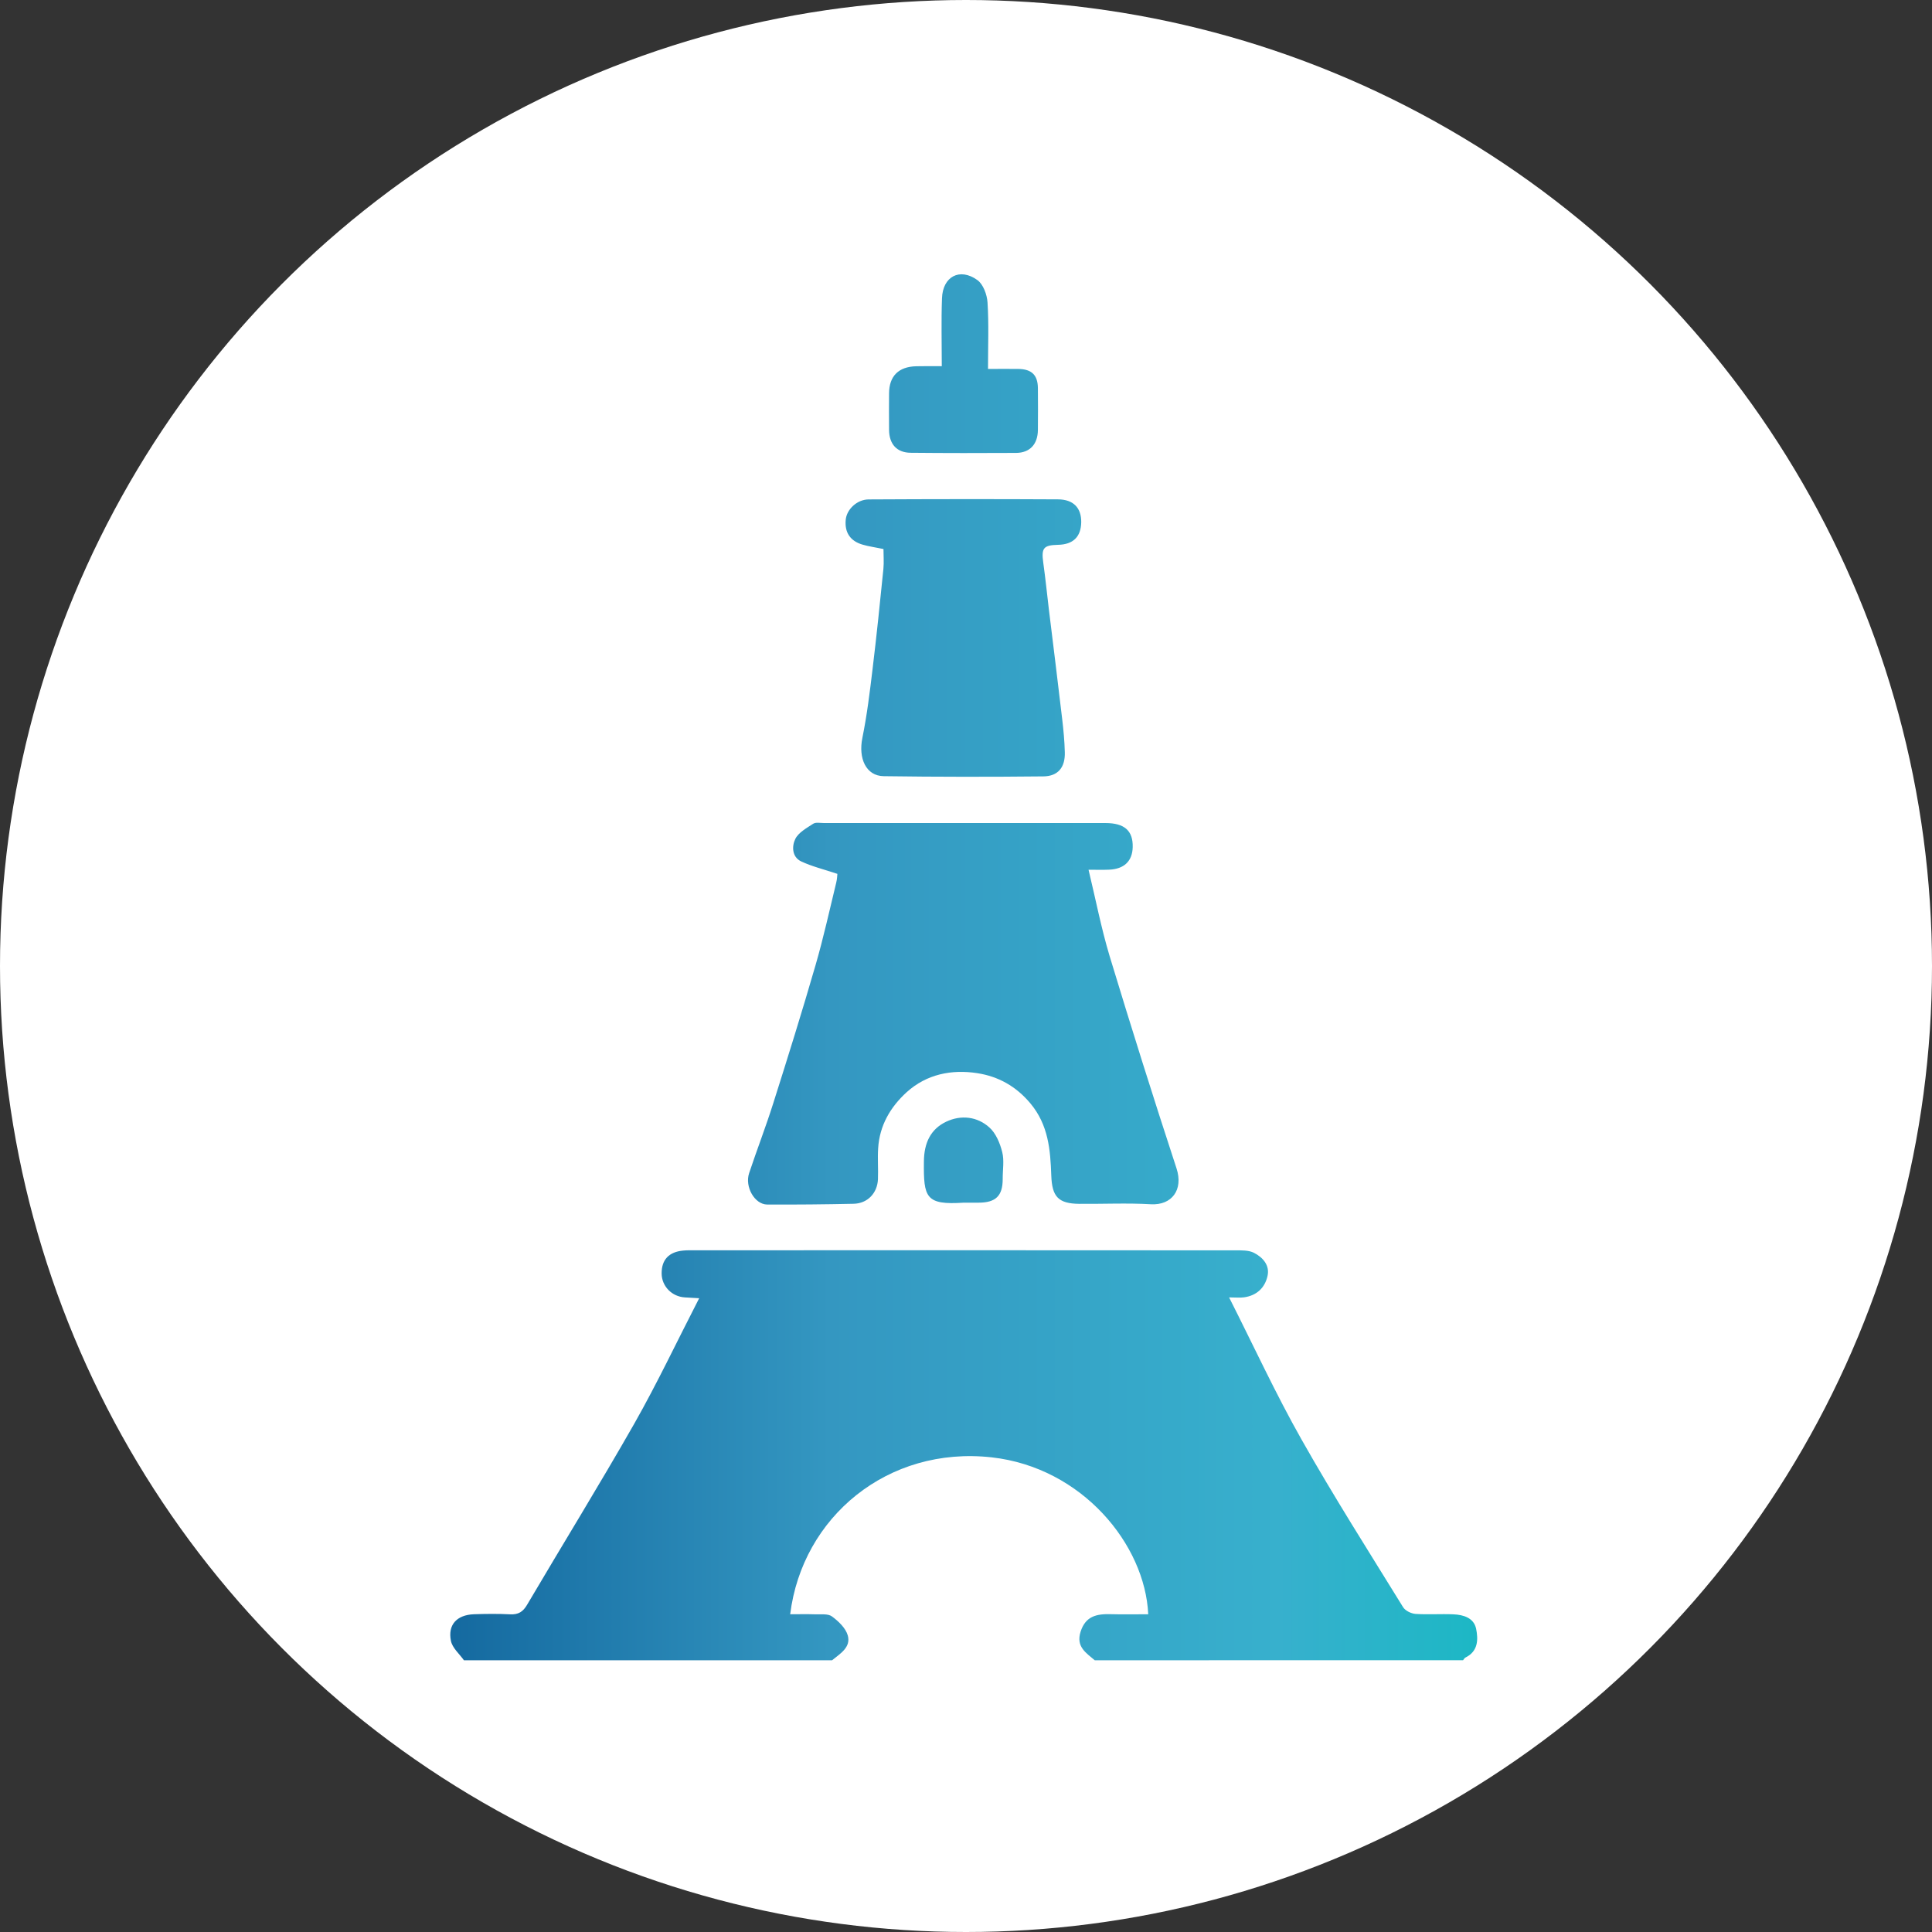
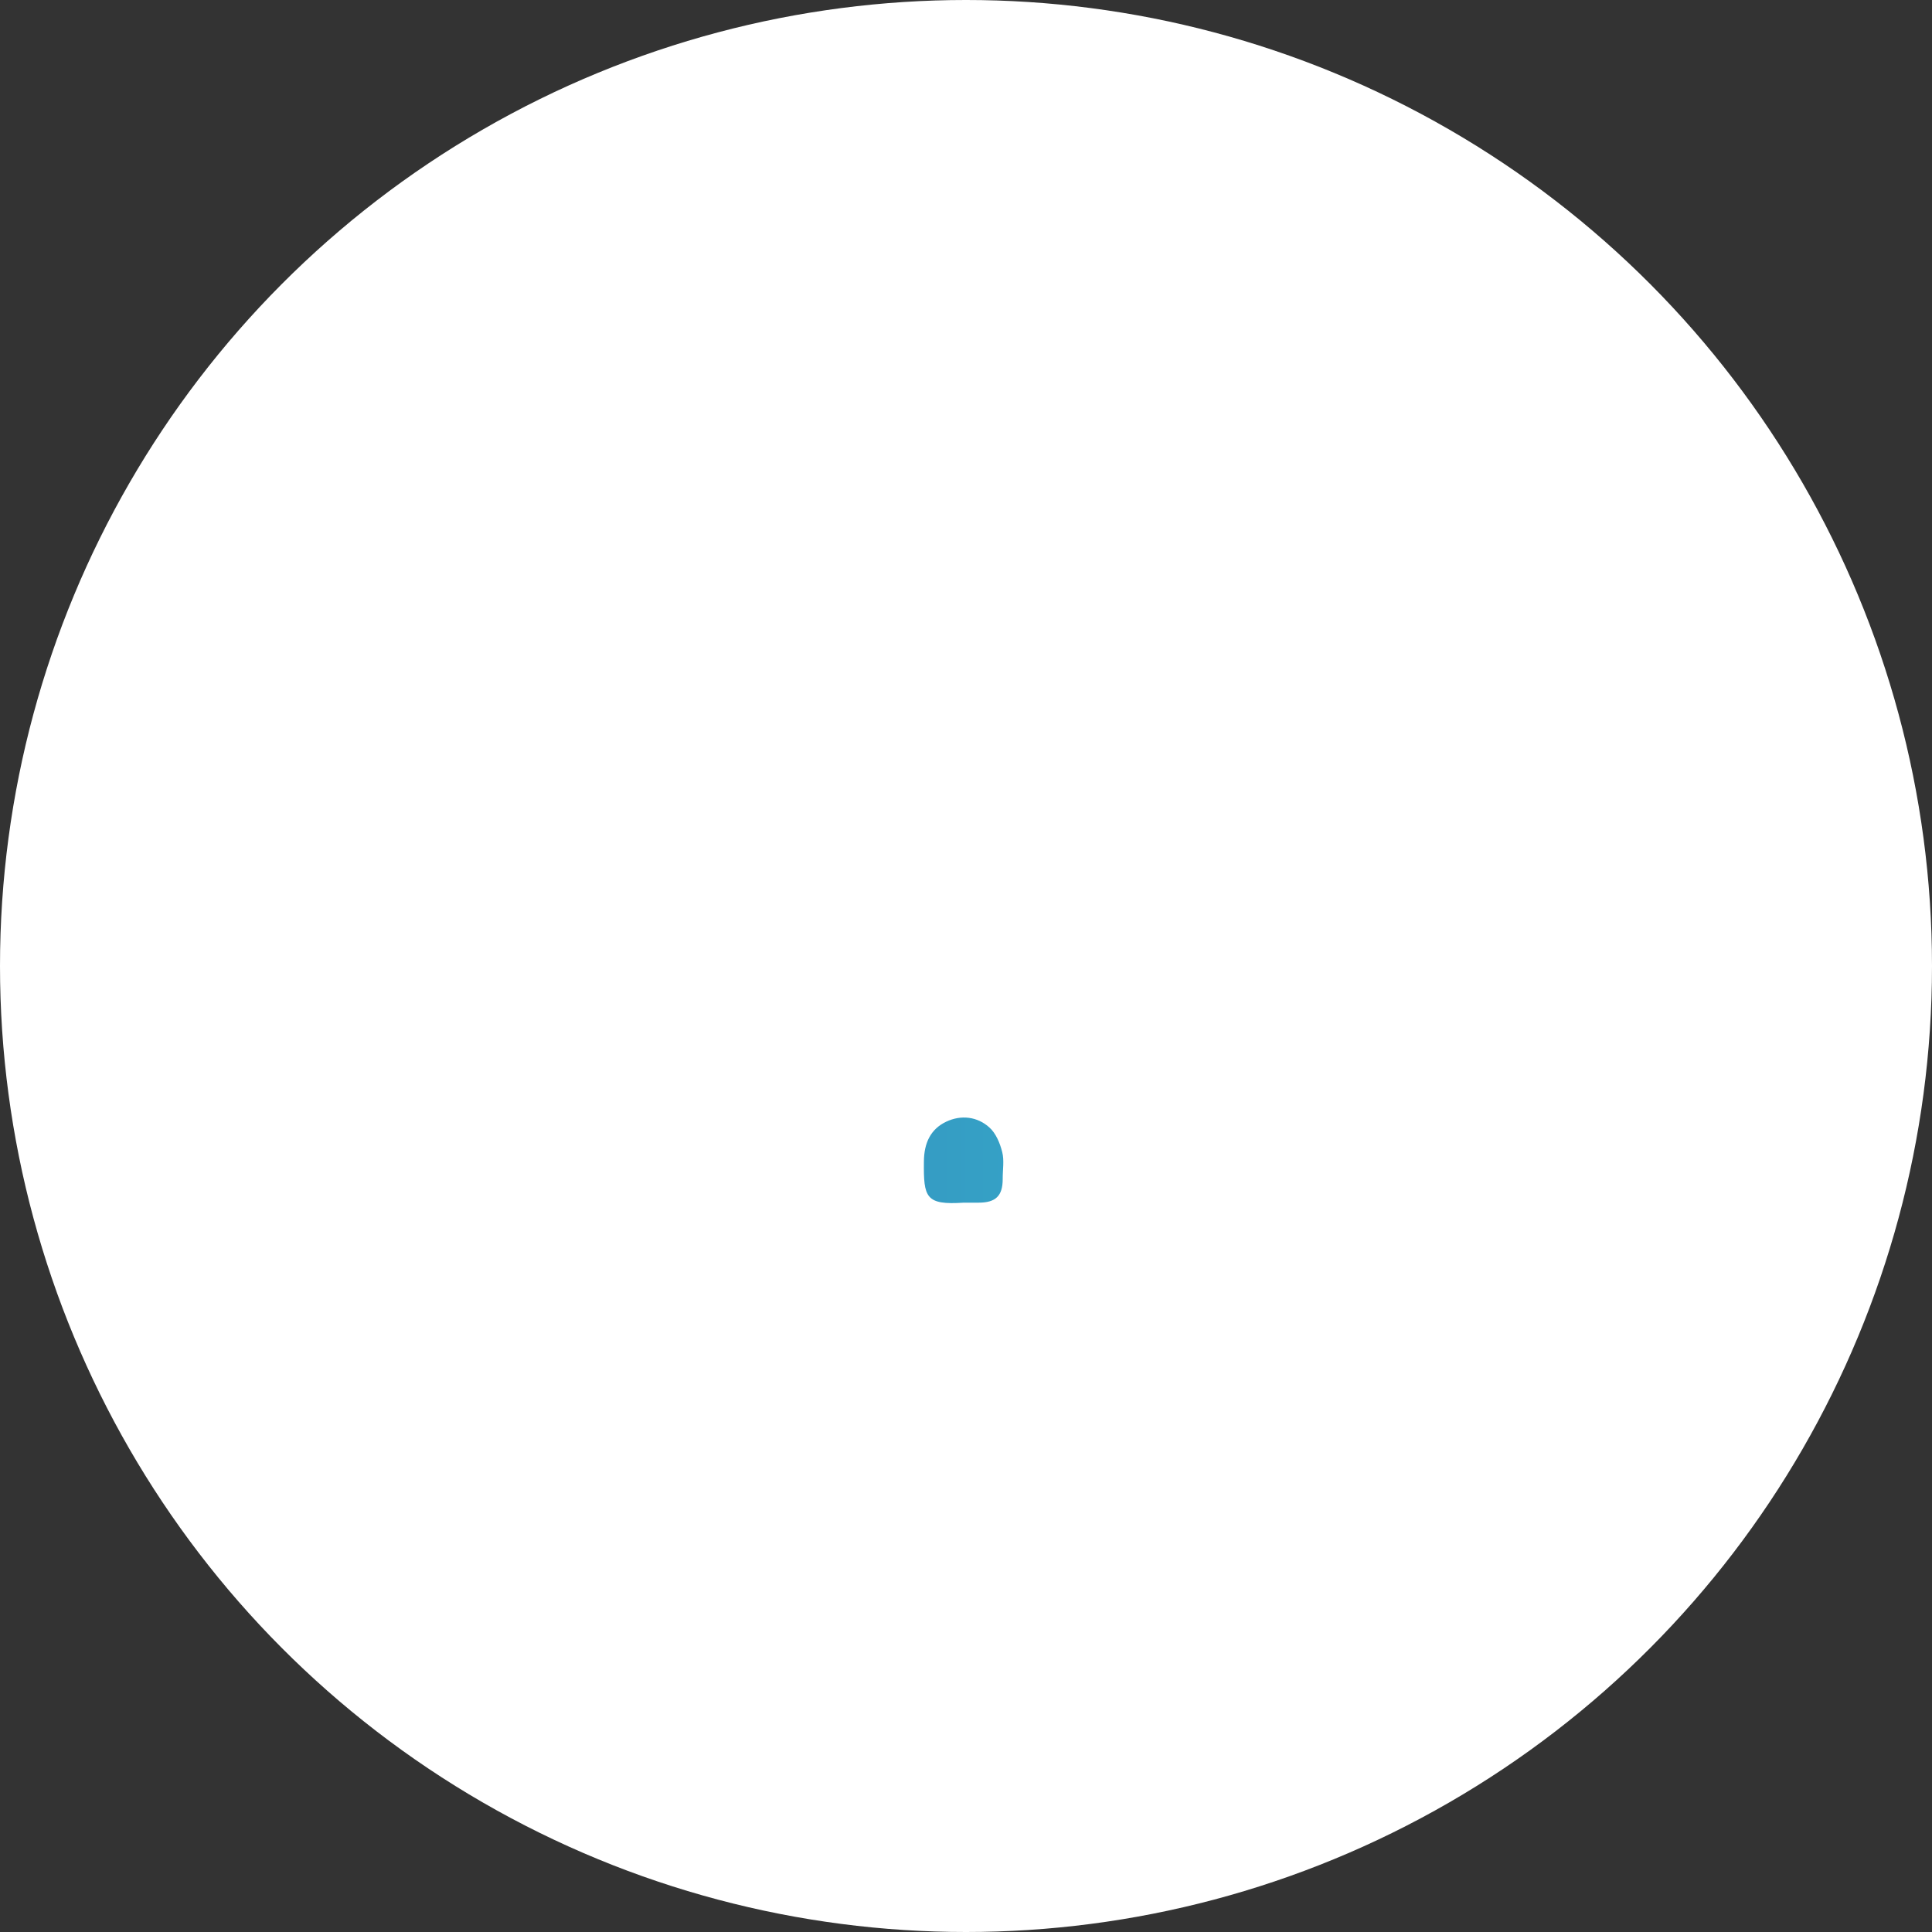
<svg xmlns="http://www.w3.org/2000/svg" width="28" height="28" viewBox="0 0 28 28" fill="none">
  <rect x="0" y="0" width="28" height="28" fill="#333333" stroke="none" />
  <circle cx="14" cy="14" r="14" fill="white" />
-   <path d="M6.723 24.061C6.658 23.969 6.555 23.883 6.535 23.78C6.488 23.546 6.622 23.405 6.866 23.395C7.042 23.389 7.219 23.387 7.395 23.396C7.513 23.402 7.58 23.359 7.64 23.256C8.156 22.38 8.69 21.515 9.193 20.632C9.524 20.049 9.812 19.439 10.133 18.815C10.038 18.81 9.983 18.807 9.928 18.803C9.738 18.793 9.591 18.642 9.589 18.458C9.587 18.257 9.694 18.143 9.903 18.124C9.955 18.119 10.007 18.12 10.059 18.12C12.675 18.119 15.29 18.119 17.905 18.121C17.995 18.121 18.096 18.118 18.172 18.156C18.3 18.221 18.405 18.336 18.37 18.492C18.332 18.665 18.211 18.777 18.029 18.802C17.971 18.81 17.911 18.803 17.813 18.803C18.168 19.504 18.487 20.198 18.862 20.861C19.328 21.686 19.838 22.487 20.335 23.293C20.367 23.344 20.451 23.385 20.514 23.39C20.696 23.402 20.88 23.388 21.063 23.396C21.209 23.402 21.36 23.447 21.393 23.605C21.425 23.761 21.423 23.932 21.239 24.022C21.224 24.029 21.216 24.048 21.204 24.061L15.866 24.062C15.739 23.953 15.591 23.866 15.661 23.647C15.734 23.419 15.897 23.389 16.096 23.394C16.278 23.399 16.459 23.395 16.641 23.395C16.595 22.384 15.683 21.268 14.373 21.121C12.865 20.953 11.626 21.987 11.452 23.395C11.576 23.395 11.696 23.392 11.815 23.396C11.898 23.399 12.001 23.384 12.058 23.427C12.153 23.497 12.257 23.596 12.287 23.703C12.334 23.875 12.176 23.966 12.059 24.062H6.722L6.723 24.061Z" fill="url(#paint0_linear_2833_9273)" />
-   <path d="M12.137 12.665C11.936 12.598 11.766 12.557 11.611 12.484C11.476 12.42 11.475 12.263 11.526 12.159C11.572 12.065 11.69 12.001 11.786 11.938C11.823 11.914 11.888 11.928 11.94 11.928C13.299 11.928 14.659 11.928 16.019 11.928C16.298 11.928 16.422 12.04 16.416 12.278C16.411 12.48 16.292 12.595 16.074 12.604C15.984 12.608 15.894 12.605 15.776 12.605C15.88 13.037 15.96 13.452 16.081 13.855C16.393 14.884 16.716 15.911 17.051 16.933C17.153 17.244 16.982 17.469 16.682 17.453C16.337 17.433 15.989 17.45 15.643 17.447C15.336 17.444 15.247 17.343 15.236 17.037C15.223 16.666 15.195 16.305 14.934 15.992C14.725 15.742 14.467 15.6 14.163 15.553C13.791 15.496 13.43 15.567 13.14 15.829C12.904 16.044 12.747 16.312 12.727 16.641C12.717 16.791 12.73 16.942 12.724 17.091C12.715 17.293 12.572 17.442 12.371 17.446C11.954 17.455 11.536 17.459 11.119 17.457C10.937 17.456 10.791 17.2 10.857 17.002C10.97 16.662 11.1 16.328 11.207 15.988C11.418 15.323 11.626 14.657 11.82 13.986C11.934 13.593 12.022 13.191 12.119 12.793C12.133 12.738 12.134 12.68 12.136 12.665L12.137 12.665Z" fill="url(#paint1_linear_2833_9273)" />
-   <path d="M12.805 7.957C12.686 7.932 12.591 7.92 12.5 7.893C12.322 7.841 12.239 7.716 12.257 7.532C12.271 7.381 12.422 7.239 12.588 7.238C13.503 7.233 14.418 7.232 15.333 7.237C15.559 7.238 15.672 7.363 15.67 7.567C15.667 7.78 15.553 7.892 15.332 7.896C15.122 7.901 15.09 7.943 15.12 8.157C15.151 8.379 15.174 8.602 15.2 8.823C15.265 9.356 15.332 9.888 15.394 10.421C15.413 10.581 15.428 10.741 15.432 10.901C15.439 11.12 15.335 11.25 15.121 11.252C14.35 11.26 13.578 11.26 12.807 11.249C12.551 11.245 12.438 10.992 12.498 10.695C12.565 10.365 12.606 10.03 12.646 9.695C12.705 9.212 12.754 8.728 12.803 8.244C12.812 8.148 12.804 8.05 12.804 7.955L12.805 7.957Z" fill="url(#paint2_linear_2833_9273)" />
-   <path d="M14.319 5.347C14.487 5.347 14.623 5.345 14.759 5.347C14.952 5.35 15.04 5.435 15.042 5.625C15.044 5.827 15.044 6.03 15.042 6.232C15.04 6.437 14.927 6.562 14.727 6.564C14.217 6.567 13.708 6.567 13.198 6.562C12.997 6.56 12.887 6.437 12.885 6.231C12.883 6.055 12.884 5.878 12.885 5.702C12.886 5.452 13.021 5.315 13.277 5.308C13.393 5.305 13.51 5.307 13.649 5.307C13.649 4.971 13.64 4.648 13.652 4.324C13.662 4.008 13.909 3.875 14.165 4.059C14.25 4.12 14.305 4.271 14.312 4.384C14.332 4.695 14.319 5.009 14.319 5.347Z" fill="url(#paint3_linear_2833_9273)" />
  <path d="M13.966 17.43C13.415 17.466 13.384 17.357 13.39 16.833C13.392 16.569 13.484 16.365 13.714 16.256C13.928 16.155 14.163 16.181 14.339 16.34C14.434 16.425 14.493 16.569 14.525 16.697C14.556 16.819 14.531 16.956 14.532 17.087C14.532 17.332 14.431 17.43 14.181 17.43C14.11 17.43 14.038 17.43 13.966 17.43Z" fill="url(#paint4_linear_2833_9273)" />
  <defs>
    <linearGradient id="paint0_linear_2833_9273" x1="5.08" y1="14" x2="25.535" y2="14" gradientUnits="userSpaceOnUse">
      <stop stop-color="#0D5E97" />
      <stop offset="0.147" stop-color="#1D76A9" />
      <stop offset="0.34" stop-color="#3497C1" />
      <stop offset="0.658" stop-color="#37B0CD" />
      <stop offset="0.901" stop-color="#09BDBF" />
    </linearGradient>
    <linearGradient id="paint1_linear_2833_9273" x1="5.08" y1="14" x2="25.535" y2="14" gradientUnits="userSpaceOnUse">
      <stop stop-color="#0D5E97" />
      <stop offset="0.147" stop-color="#1D76A9" />
      <stop offset="0.34" stop-color="#3497C1" />
      <stop offset="0.658" stop-color="#37B0CD" />
      <stop offset="0.901" stop-color="#09BDBF" />
    </linearGradient>
    <linearGradient id="paint2_linear_2833_9273" x1="5.08" y1="14" x2="25.535" y2="14" gradientUnits="userSpaceOnUse">
      <stop stop-color="#0D5E97" />
      <stop offset="0.147" stop-color="#1D76A9" />
      <stop offset="0.34" stop-color="#3497C1" />
      <stop offset="0.658" stop-color="#37B0CD" />
      <stop offset="0.901" stop-color="#09BDBF" />
    </linearGradient>
    <linearGradient id="paint3_linear_2833_9273" x1="5.08" y1="14" x2="25.535" y2="14" gradientUnits="userSpaceOnUse">
      <stop stop-color="#0D5E97" />
      <stop offset="0.147" stop-color="#1D76A9" />
      <stop offset="0.34" stop-color="#3497C1" />
      <stop offset="0.658" stop-color="#37B0CD" />
      <stop offset="0.901" stop-color="#09BDBF" />
    </linearGradient>
    <linearGradient id="paint4_linear_2833_9273" x1="5.08" y1="14" x2="25.535" y2="14" gradientUnits="userSpaceOnUse">
      <stop stop-color="#0D5E97" />
      <stop offset="0.147" stop-color="#1D76A9" />
      <stop offset="0.34" stop-color="#3497C1" />
      <stop offset="0.658" stop-color="#37B0CD" />
      <stop offset="0.901" stop-color="#09BDBF" />
    </linearGradient>
  </defs>
</svg>